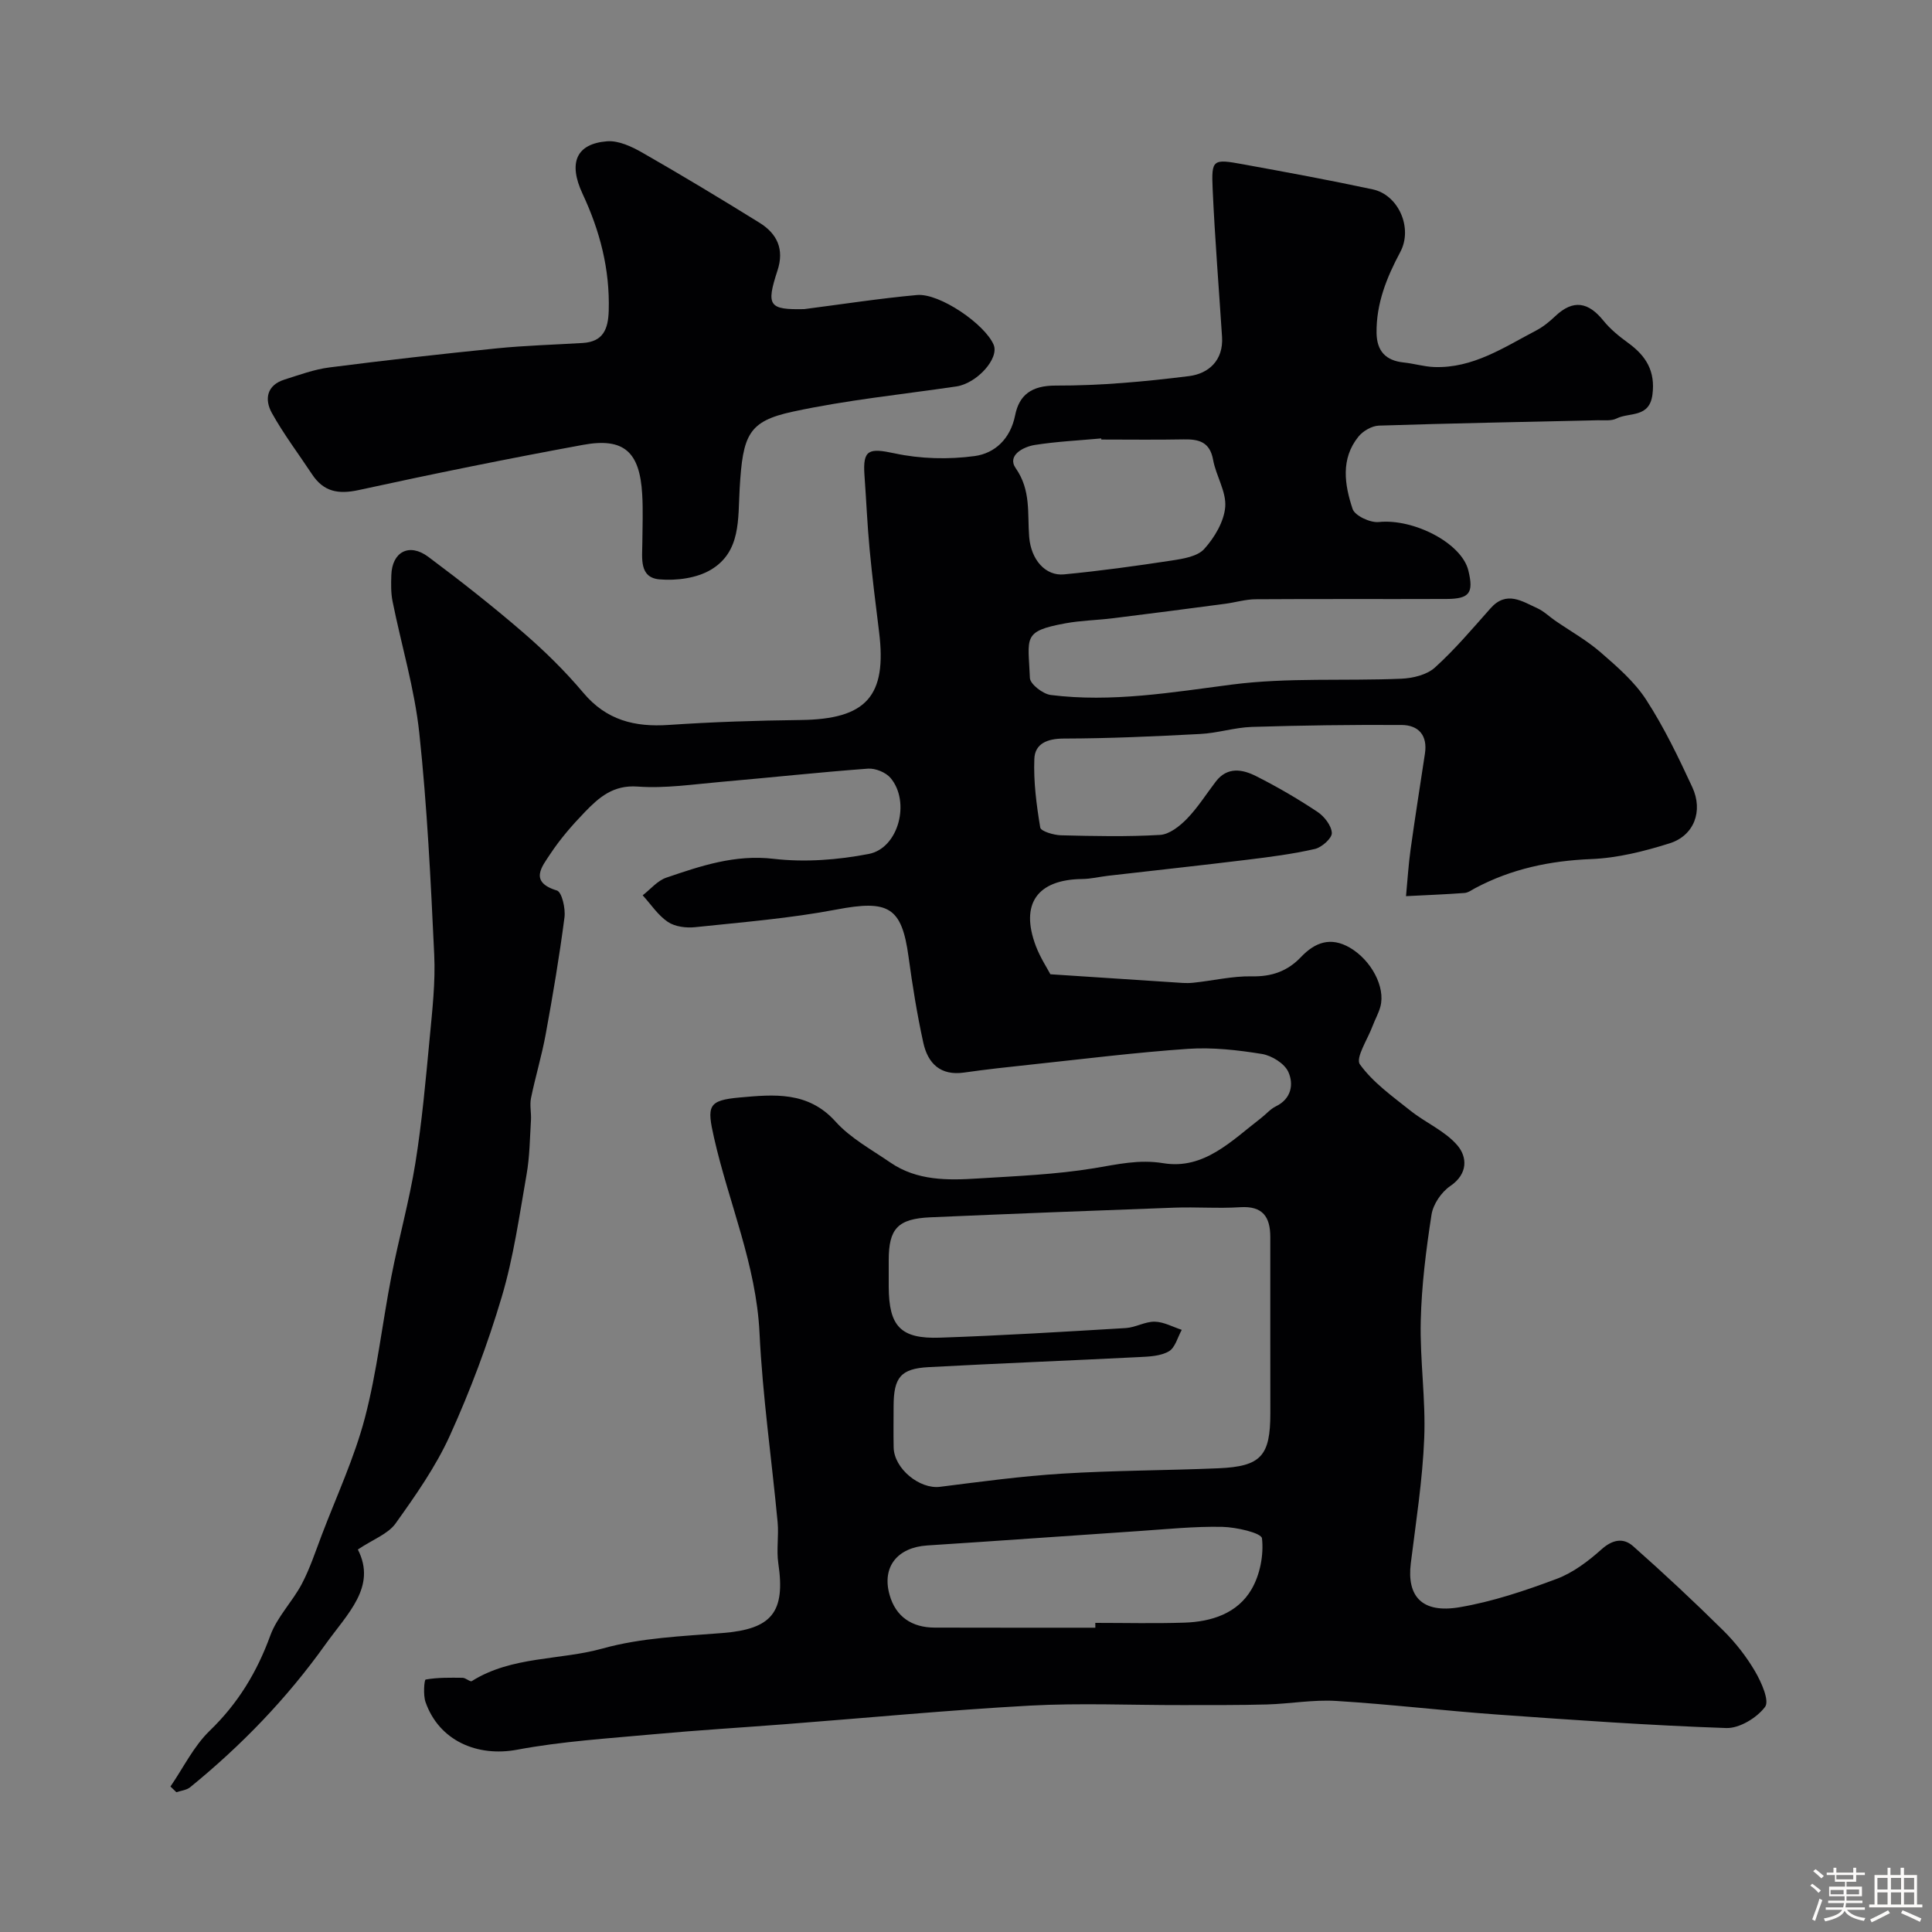
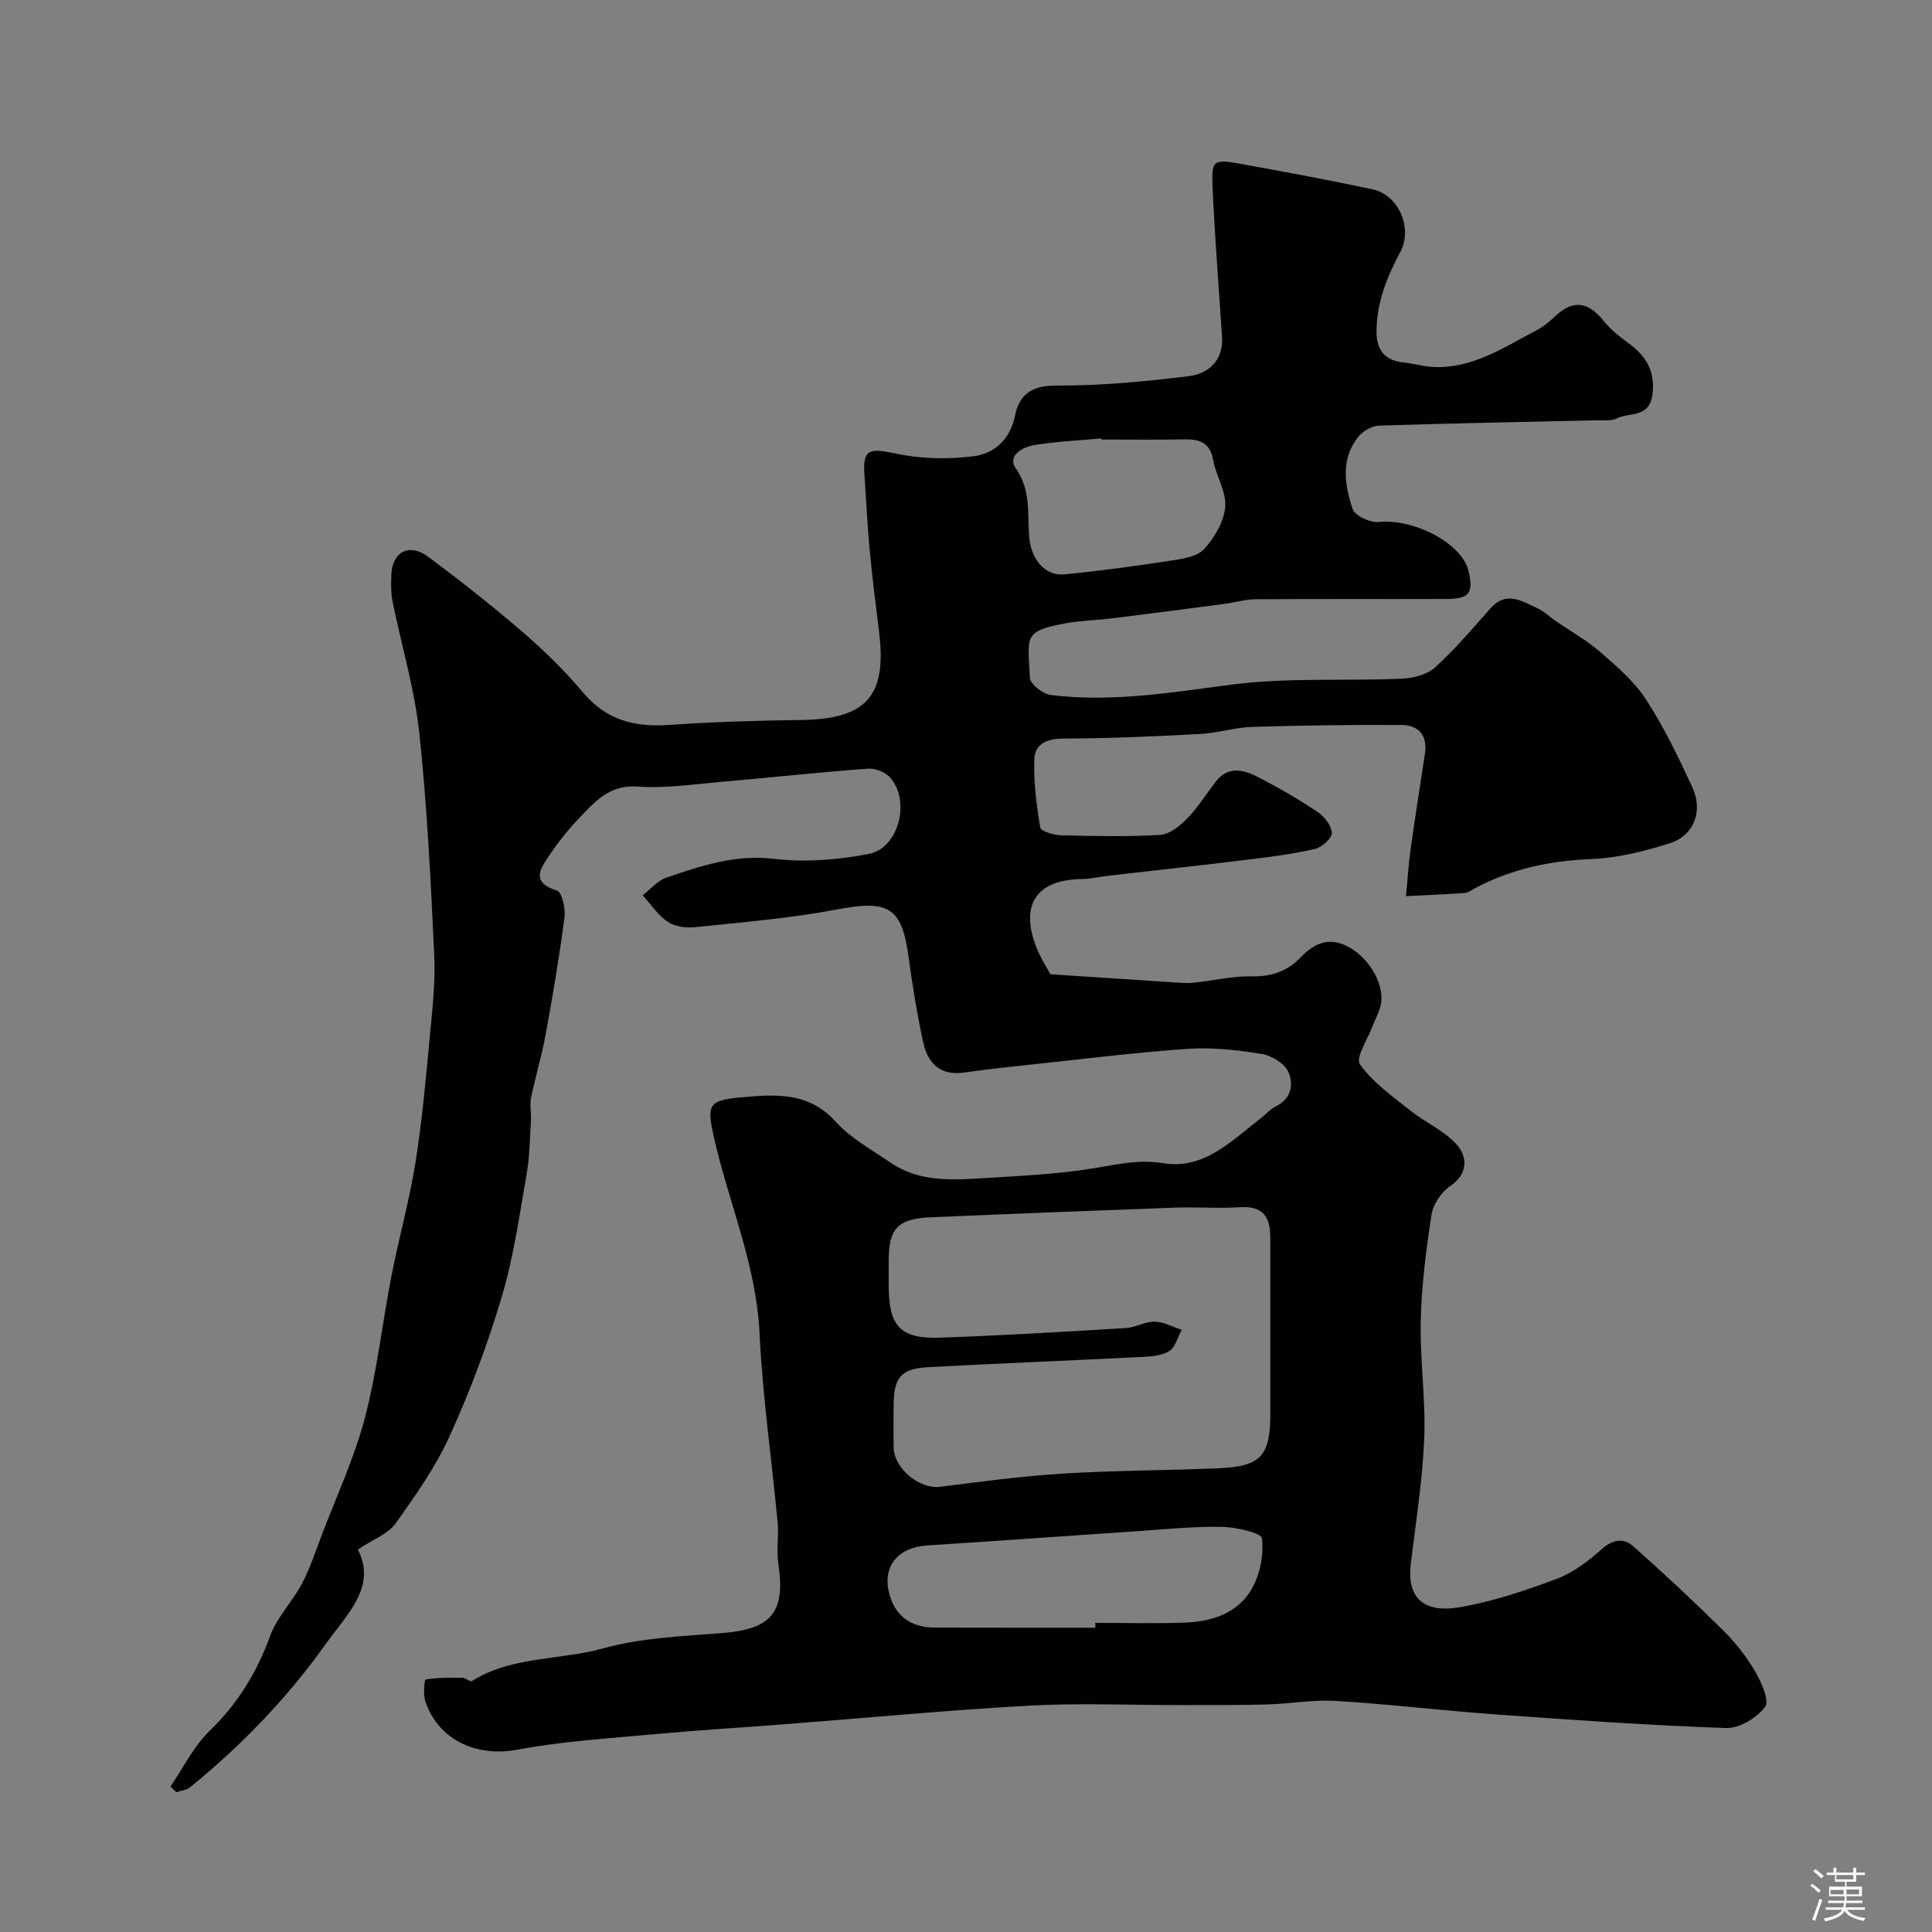
<svg xmlns="http://www.w3.org/2000/svg" enable-background="new 0 0 400 400" viewBox="0 0 400 400">
  <rect x="0" y="0" width="400" height="400" fill="#808080" stroke="none" />
  <path d="m374.8 390.4.4-.4c.7.5 1.3 1 1.8 1.4l-.5.5c-.5-.6-1.1-1.1-1.7-1.5zm1 7.3-.6-.3c.5-1.4 1.1-2.8 1.5-4.3.2.1.4.2.6.3-.5 1.3-1 2.8-1.5 4.3zm-.4-10.3.5-.4c.4.3 1 .8 1.7 1.4l-.5.5c-.5-.5-1.1-1-1.7-1.5zm2.5.3h1.7v-1h.6v1h3.5v-1h.6v1h1.8v.5h-1.8v1.4h-2v1h3.2v2h-3.2v.9h3.3v.5h-3.4c0 .3-.1.6-.1.9h4v.5h-3.7c.7.9 1.9 1.5 3.8 1.7-.1.2-.2.4-.3.6-2.1-.4-3.5-1.1-4-2.1-.4 1-1.8 1.7-4 2.2-.1-.2-.2-.4-.3-.6 2.1-.4 3.4-1 3.8-1.8h-3.4v-.5h3.6c.1-.3.1-.6.2-.9h-3.3v-.5h3.4c0-.3 0-.6 0-.9h-3.2v-2h3.3v-1h-2.1v-1.4h-1.7v-.5zm1.1 3.5v1h2.7c0-.3 0-.4 0-.4 0-.1 0-.2 0-.2 0-.1 0-.2 0-.3h-2.7zm1.2-3v.9h3.5v-.9zm4.7 3h-2.6v.6.4h2.6z" fill="#fcfbfa" />
-   <path d="m393.6 386.7h.6v1.5h2.7v6.1h1.1v.6h-11v-.6h1.1v-6.1h2.7v-1.5h.6v1.5h2.1v-1.5zm-2.7 8.8.4.6c-1.2.6-2.5 1.3-3.8 1.9-.1-.2-.2-.4-.3-.6 1.2-.6 2.5-1.2 3.7-1.9zm-2.2-6.7v2.4h2.1v-2.4zm0 3v2.5h2.1v-2.5zm2.8-3v2.4h2.1v-2.4zm0 3v2.5h2.1v-2.5zm6 6.1c-1.4-.7-2.7-1.3-3.9-1.8l.3-.6c1.5.6 2.7 1.2 3.9 1.7zm-1.2-9.1h-2.1v2.4h2.1zm-2.1 3v2.5h2.1v-2.5z" fill="#fcfbfa" />
  <g fill="#010103">
    <path d="m74.09 320.81c3.95 7.73-2.14 13.24-6.75 19.7-7.98 11.18-17.37 20.88-27.96 29.51-.74.61-1.9.71-2.86 1.04-.41-.39-.82-.79-1.23-1.18 2.68-3.9 4.81-8.35 8.15-11.57 5.84-5.64 9.76-12.11 12.52-19.68 1.4-3.85 4.58-7.01 6.53-10.7 1.69-3.21 2.83-6.72 4.13-10.13 3.06-8.05 6.74-15.94 8.92-24.22 2.52-9.59 3.59-19.55 5.49-29.31 1.52-7.83 3.69-15.54 4.96-23.41 1.38-8.58 2.15-17.26 2.97-25.92.54-5.75 1.21-11.56.94-17.29-.72-15.31-1.46-30.65-3.09-45.89-.98-9.17-3.7-18.15-5.53-27.23-.36-1.77-.32-3.64-.26-5.46.15-4.82 3.71-6.73 7.66-3.78 6.69 4.99 13.27 10.17 19.59 15.62 4.46 3.85 8.71 8.02 12.5 12.52 4.78 5.69 10.64 7.14 17.69 6.66 9.08-.62 18.19-.91 27.3-1.02 13.59-.16 17.91-4.9 16.24-18.27-.71-5.69-1.42-11.39-1.96-17.11-.48-5.09-.69-10.2-1.06-15.29-.39-5.37.94-5.67 6.23-4.54 5.35 1.15 11.17 1.3 16.6.56 4.14-.57 7.38-3.53 8.36-8.43.84-4.22 3.4-6.18 8.42-6.16 9.2.03 18.44-.82 27.58-1.96 4.05-.51 7.16-3.25 6.84-8.14-.66-10.17-1.48-20.33-1.94-30.51-.28-6.25-.02-6.36 6.32-5.2 8.96 1.63 17.92 3.28 26.83 5.19 5.32 1.14 8.35 8 5.69 12.97-2.82 5.28-4.98 10.65-4.91 16.74.05 3.76 1.9 5.75 5.64 6.13 2.11.22 4.18.86 6.29.94 8.03.29 14.46-4.08 21.16-7.59 1.43-.75 2.73-1.82 3.91-2.94 3.73-3.53 6.86-2.93 9.97.93 1.43 1.77 3.28 3.27 5.14 4.62 3.68 2.68 5.64 5.81 5.01 10.69-.63 4.89-4.79 3.62-7.42 4.94-1.09.55-2.6.34-3.92.37-15.1.35-30.2.62-45.3 1.11-1.45.05-3.28 1.1-4.22 2.27-3.74 4.61-2.88 9.99-1.22 14.98.47 1.41 3.66 2.9 5.44 2.71 7.2-.74 17.15 4.35 18.53 10.05 1.13 4.64.25 5.86-4.54 5.88-13.17.05-26.33-.03-39.5.06-2.09.01-4.17.65-6.26.93-7.78 1.03-15.57 2.05-23.36 3.01-3.25.4-6.55.45-9.76 1.04-9.03 1.65-7.69 2.91-7.36 11.32.05 1.27 2.69 3.32 4.32 3.52 12.62 1.58 25.01-.54 37.53-2.16 11.54-1.49 23.36-.71 35.04-1.21 2.38-.1 5.27-.79 6.95-2.3 4.15-3.75 7.8-8.08 11.53-12.28 3.31-3.73 6.54-1.44 9.73.01 1.31.6 2.4 1.68 3.61 2.52 3.16 2.18 6.55 4.07 9.43 6.57 3.43 2.98 7.02 6.08 9.45 9.83 3.7 5.7 6.68 11.91 9.55 18.1 2.3 4.97.36 10.04-4.69 11.63-5.24 1.65-10.76 3.04-16.21 3.26-8.53.34-16.52 2.02-24.03 6.01-.72.38-1.46.95-2.22 1.01-4.04.3-8.08.45-12.12.66.31-3.23.5-6.48.95-9.69.92-6.62 1.97-13.23 2.97-19.84.57-3.76-1.32-5.89-4.84-5.91-10.32-.06-20.65.08-30.97.4-3.57.11-7.11 1.28-10.68 1.46-9.43.5-18.86.93-28.3.95-3.39.01-5.95 1.04-6.08 4.19-.19 4.73.44 9.54 1.22 14.23.13.78 2.8 1.57 4.31 1.61 6.83.17 13.68.32 20.49-.08 1.94-.11 4.08-1.81 5.56-3.33 2.26-2.32 4.01-5.14 6-7.73 2.39-3.11 5.51-2.53 8.31-1.12 4.37 2.2 8.62 4.68 12.69 7.38 1.43.94 2.93 2.85 3.01 4.39.05 1.09-2.07 2.99-3.51 3.32-4.6 1.05-9.31 1.66-14 2.23-9.6 1.18-19.21 2.21-28.82 3.32-1.79.21-3.56.65-5.35.67-9.33.11-12.9 5.16-9.59 13.9.92 2.41 2.38 4.62 3 5.82 9.04.59 17.18 1.14 25.31 1.66 1.4.09 2.83.25 4.22.1 4.07-.41 8.14-1.41 12.2-1.33 4.13.09 7.4-1.1 10.13-3.97 2.94-3.1 6.18-4.26 10.13-1.97 4.44 2.58 7.41 8.15 6.34 12.19-.37 1.4-1.12 2.69-1.63 4.06-1 2.7-3.57 6.58-2.62 7.91 2.7 3.76 6.74 6.62 10.45 9.58 3.17 2.53 7.19 4.21 9.74 7.2 2.02 2.37 2.26 5.87-1.47 8.41-1.84 1.25-3.55 3.76-3.89 5.93-1.13 7.29-2.06 14.67-2.23 22.03-.19 8.08 1.05 16.2.72 24.27-.35 8.66-1.71 17.28-2.78 25.89-.84 6.8 2.28 10.42 10.1 9.09 6.84-1.16 13.55-3.42 20.07-5.86 3.4-1.27 6.55-3.65 9.3-6.11 2.32-2.08 4.56-2.45 6.57-.66 6.36 5.63 12.58 11.44 18.63 17.42 2.54 2.51 4.81 5.42 6.61 8.49 1.3 2.23 3.02 6.08 2.07 7.35-1.7 2.27-5.32 4.48-8.06 4.38-15.8-.54-31.59-1.66-47.37-2.79-11.15-.8-22.25-2.14-33.4-2.82-4.73-.29-9.52.59-14.29.73-5.85.16-11.7.12-17.55.13-10.52.02-21.07-.46-31.55.11-16.92.93-33.81 2.55-50.71 3.85-9.03.7-18.08 1.24-27.09 2.07-9.48.88-19.03 1.46-28.36 3.21-8.25 1.54-16.16-1.86-18.96-9.87-.51-1.45-.27-4.61.03-4.66 2.49-.44 5.09-.39 7.65-.36.65.01 1.56.9 1.91.68 8.29-5.21 18.14-4.26 27.13-6.76 7.94-2.21 16.46-2.53 24.76-3.19 10.19-.81 13.07-4.26 11.56-14.44-.41-2.77.12-5.68-.14-8.49-1.23-13.07-3.12-26.1-3.75-39.2-.68-14.13-6.36-26.91-9.41-40.38-1.51-6.64-1.3-7.78 5.34-8.37 6.97-.62 14.11-1.35 19.8 4.98 3.1 3.45 7.46 5.81 11.36 8.49 5.51 3.78 11.84 3.7 18.12 3.3 8.03-.5 16.12-.82 24.05-2.12 4.82-.79 9.26-1.88 14.36-1.04 8.43 1.38 14.15-4.69 20.2-9.33 1.04-.8 1.93-1.88 3.08-2.44 3.26-1.58 3.71-4.63 2.59-7.12-.79-1.76-3.44-3.4-5.48-3.73-5.02-.81-10.21-1.4-15.26-1.06-10.93.75-21.82 2.12-32.72 3.28-4.56.48-9.12.98-13.66 1.63-4.93.71-7.52-1.91-8.46-6.18-1.29-5.88-2.25-11.85-3.06-17.82-1.41-10.32-4.17-11.79-14.92-9.75-9.63 1.83-19.47 2.62-29.24 3.65-1.86.2-4.18-.09-5.66-1.08-2.05-1.38-3.51-3.64-5.22-5.52 1.62-1.25 3.06-3.03 4.89-3.65 7.17-2.44 14.21-4.84 22.23-3.9 6.46.75 13.28.23 19.69-1.01 6.18-1.19 8.67-10.81 4.51-15.73-.99-1.17-3.14-2.04-4.68-1.93-10.15.75-20.28 1.86-30.42 2.74-5.75.5-11.57 1.39-17.27.97-5.05-.37-7.99 2.24-10.91 5.26-2.62 2.71-5.13 5.6-7.2 8.74-1.68 2.56-4.42 5.75 1.4 7.52 1.03.31 1.81 3.73 1.57 5.56-1.05 8.08-2.41 16.13-3.88 24.15-.81 4.46-2.14 8.82-3.05 13.26-.3 1.46.08 3.05-.01 4.58-.23 3.76-.26 7.56-.91 11.25-1.49 8.49-2.69 17.11-5.14 25.34-2.91 9.79-6.53 19.44-10.75 28.74-2.94 6.47-7.14 12.44-11.3 18.26-1.59 2.13-4.64 3.22-7.74 5.3zm188.91-44.21c0-6.83 0-13.66 0-20.49 0-4.15-1.55-6.47-6.22-6.17-4.51.29-9.05-.07-13.57.09-16.86.61-33.71 1.27-50.57 2-6.77.3-8.64 2.34-8.64 8.89 0 1.83-.01 3.67 0 5.5.04 8.16 2.44 10.81 10.59 10.53 12.84-.44 25.67-1.22 38.49-1.99 2.02-.12 4.01-1.36 6-1.32 1.87.04 3.73 1.08 5.59 1.69-.86 1.54-1.36 3.7-2.67 4.45-1.72.99-4.06 1.09-6.16 1.19-14.52.73-29.05 1.3-43.57 2.08-5.8.31-7.25 2.13-7.26 8.12 0 2.83-.05 5.67.01 8.5.09 4.41 5.39 8.69 9.59 8.16 8.42-1.06 16.85-2.21 25.31-2.73 10.77-.67 21.57-.65 32.36-1.11 8.8-.38 10.73-2.55 10.73-11.38-.01-5.35-.01-10.68-.01-16.01zm-36.22 60.4c0-.33 0-.67-.01-1 6.15 0 12.31.15 18.46-.05 5.6-.18 10.97-1.91 13.88-6.89 1.76-3.01 2.56-7.12 2.17-10.56-.13-1.13-5.32-2.32-8.22-2.38-5.75-.12-11.51.48-17.27.87-14.61.98-29.21 2.04-43.82 2.98-6.13.4-9.43 4.39-7.8 10.2 1.26 4.53 4.6 6.8 9.36 6.81 11.09.03 22.17.02 33.25.02zm1.24-246c-.01-.08-.02-.15-.02-.23-4.59.42-9.2.64-13.74 1.35-2.45.39-5.8 2.19-3.97 4.81 3.21 4.59 2.4 9.38 2.79 14.23.38 4.76 3.4 8.12 7.19 7.76 7.47-.71 14.91-1.74 22.32-2.87 2.36-.36 5.33-.83 6.74-2.4 2.13-2.36 4.09-5.66 4.34-8.7.25-3.16-1.91-6.43-2.51-9.75-.67-3.7-2.93-4.29-6.09-4.23-5.69.11-11.37.03-17.05.03z" />
-     <path d="m166.5 64c7.79-1 15.55-2.21 23.36-2.92 4.67-.42 14.05 6.04 15.86 10.29 1.21 2.84-3.47 8.01-7.72 8.64-11.3 1.66-22.72 2.81-33.86 5.22-9.2 1.99-10.35 4.75-11 15.89-.37 6.39.28 13.07-5.91 16.81-2.95 1.78-7.19 2.33-10.72 2.02-4.21-.38-3.54-4.42-3.52-7.55.02-3.35.17-6.72-.03-10.06-.5-8.79-3.78-11.79-12.23-10.24-15.54 2.85-31.02 5.99-46.46 9.36-4.23.92-7.27.36-9.66-3.26-2.79-4.22-5.86-8.27-8.31-12.67-1.57-2.81-1.12-5.77 2.59-6.94 3.08-.97 6.17-2.12 9.34-2.52 11.54-1.48 23.1-2.78 34.67-3.95 5.89-.59 11.83-.75 17.75-1.11 4.25-.26 5.27-2.89 5.38-6.69.25-8.56-1.81-16.49-5.41-24.18-3.03-6.49-1.28-10.39 5.08-10.89 2.37-.18 5.1 1.1 7.3 2.36 8.16 4.67 16.22 9.53 24.22 14.49 3.65 2.26 5.22 5.47 3.74 9.94-2.39 7.3-1.74 8.11 5.54 7.96z" />
  </g>
</svg>